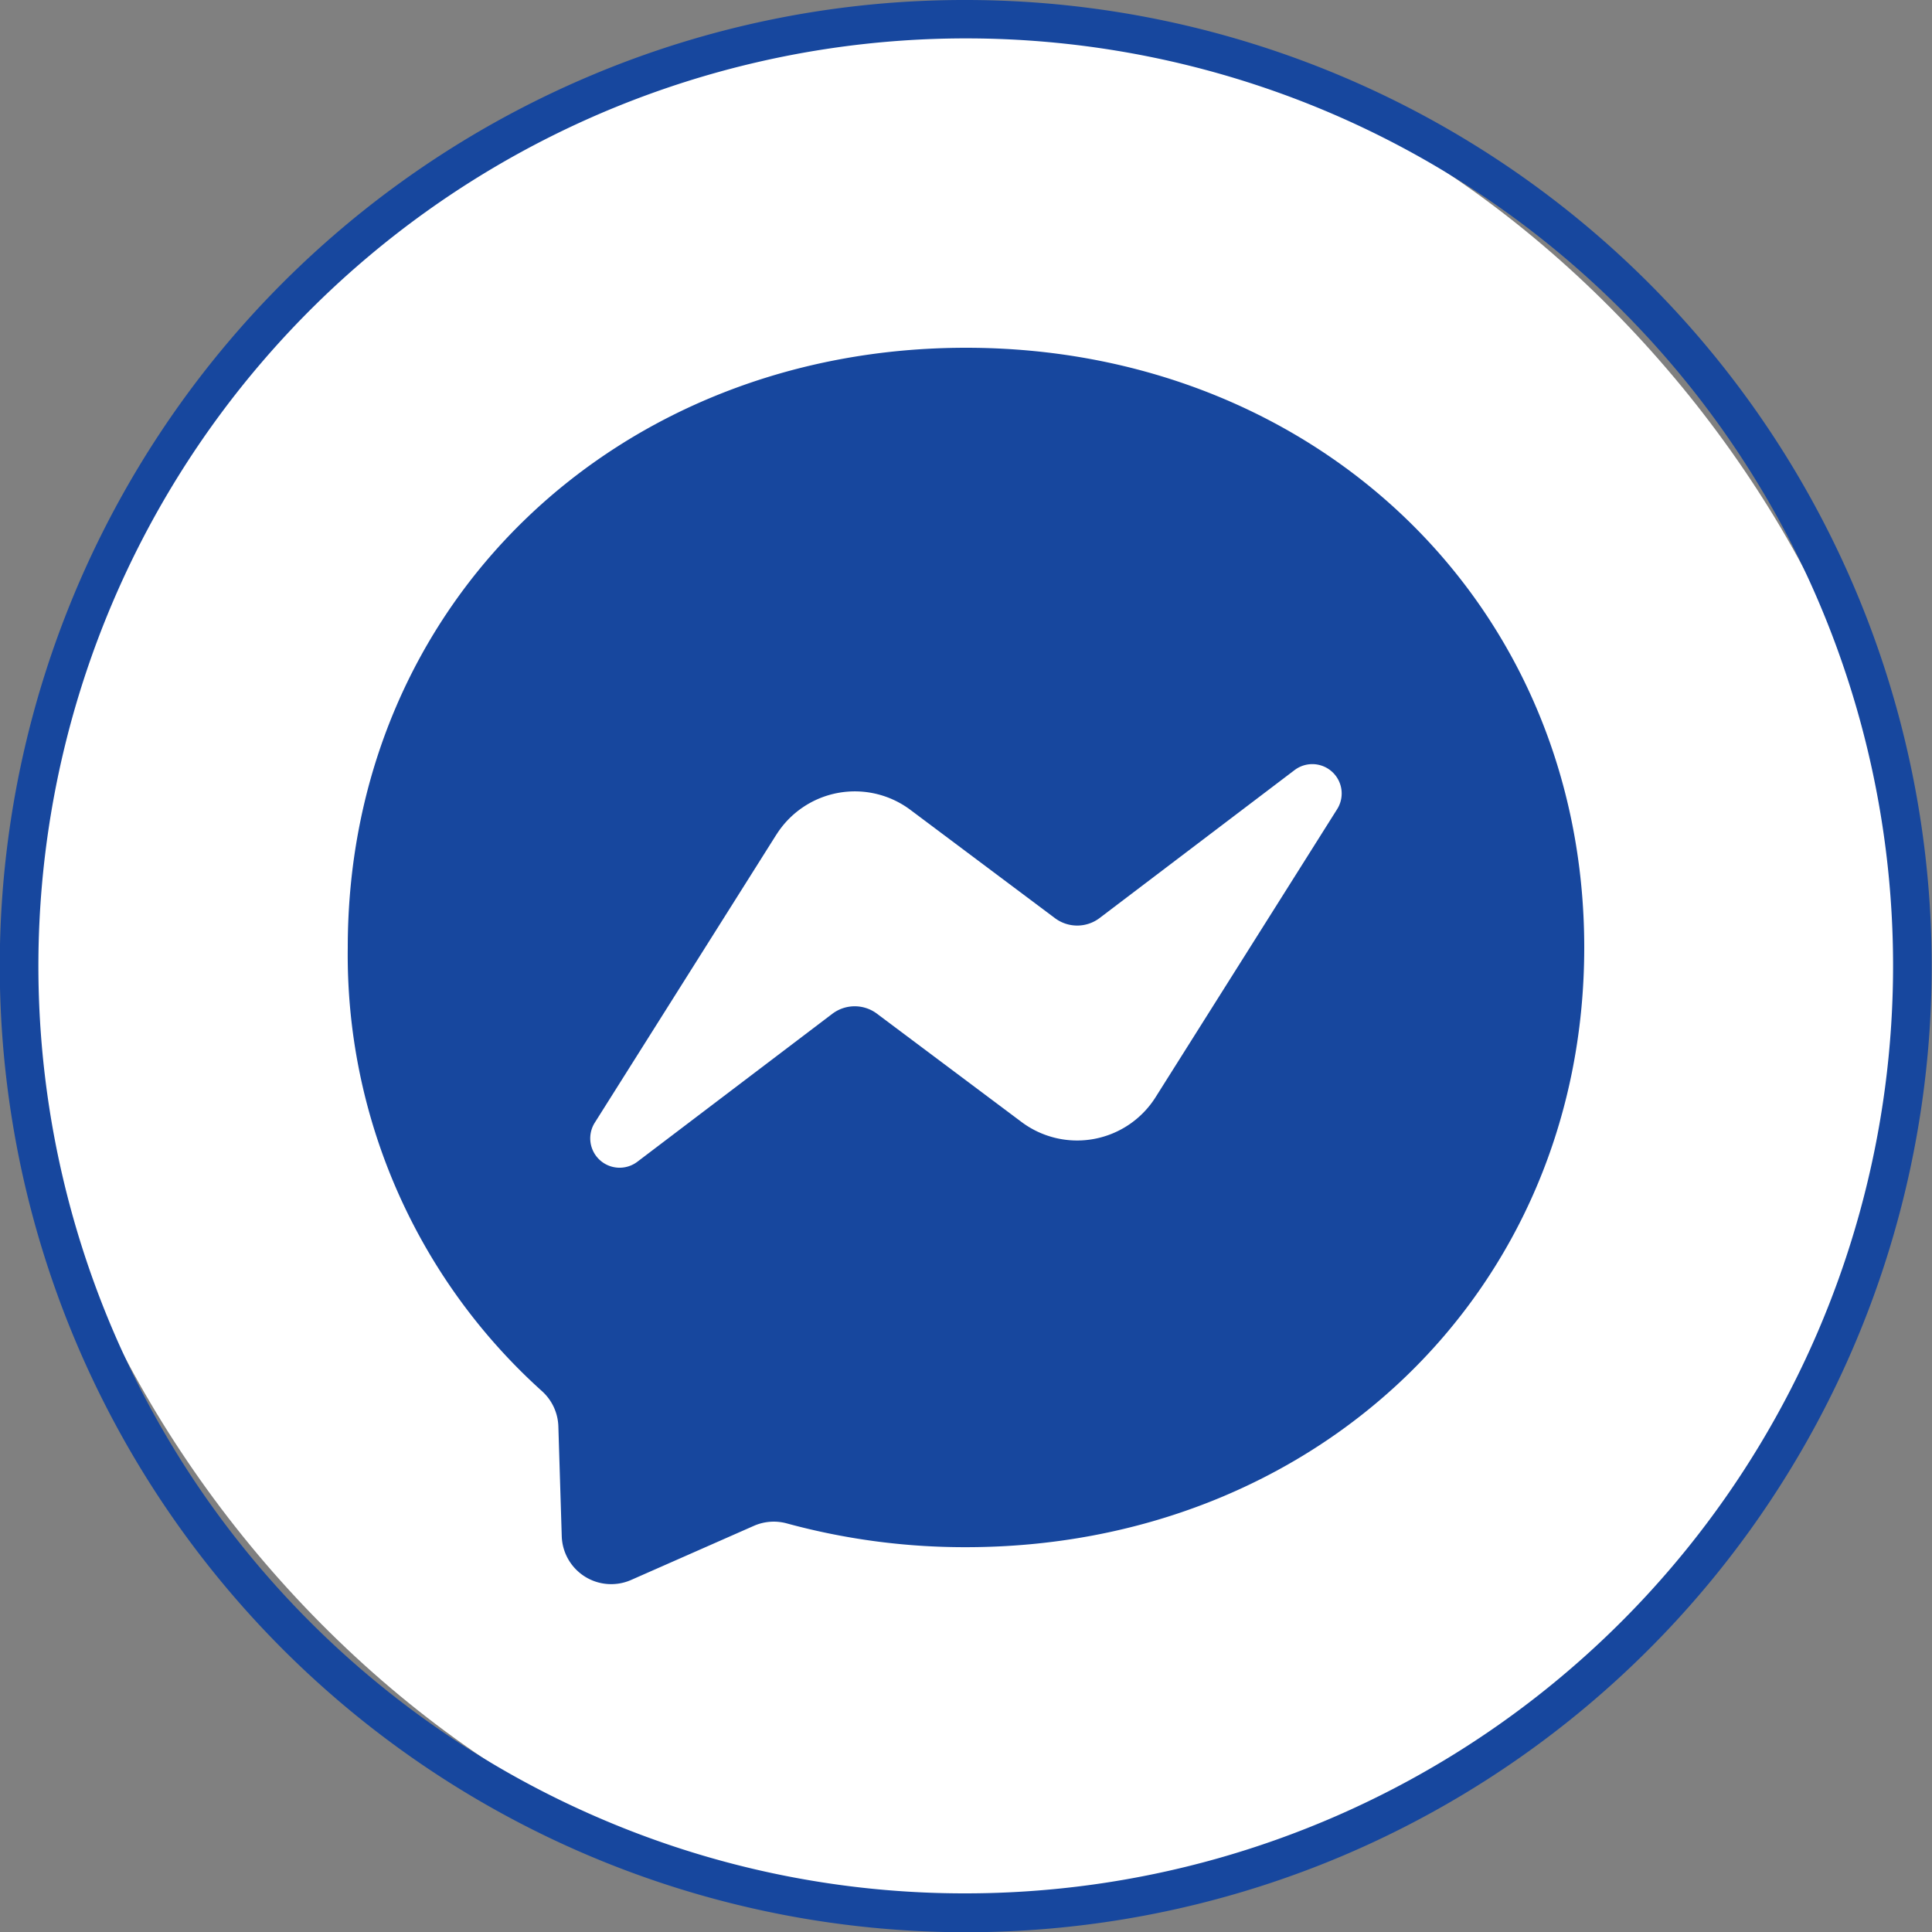
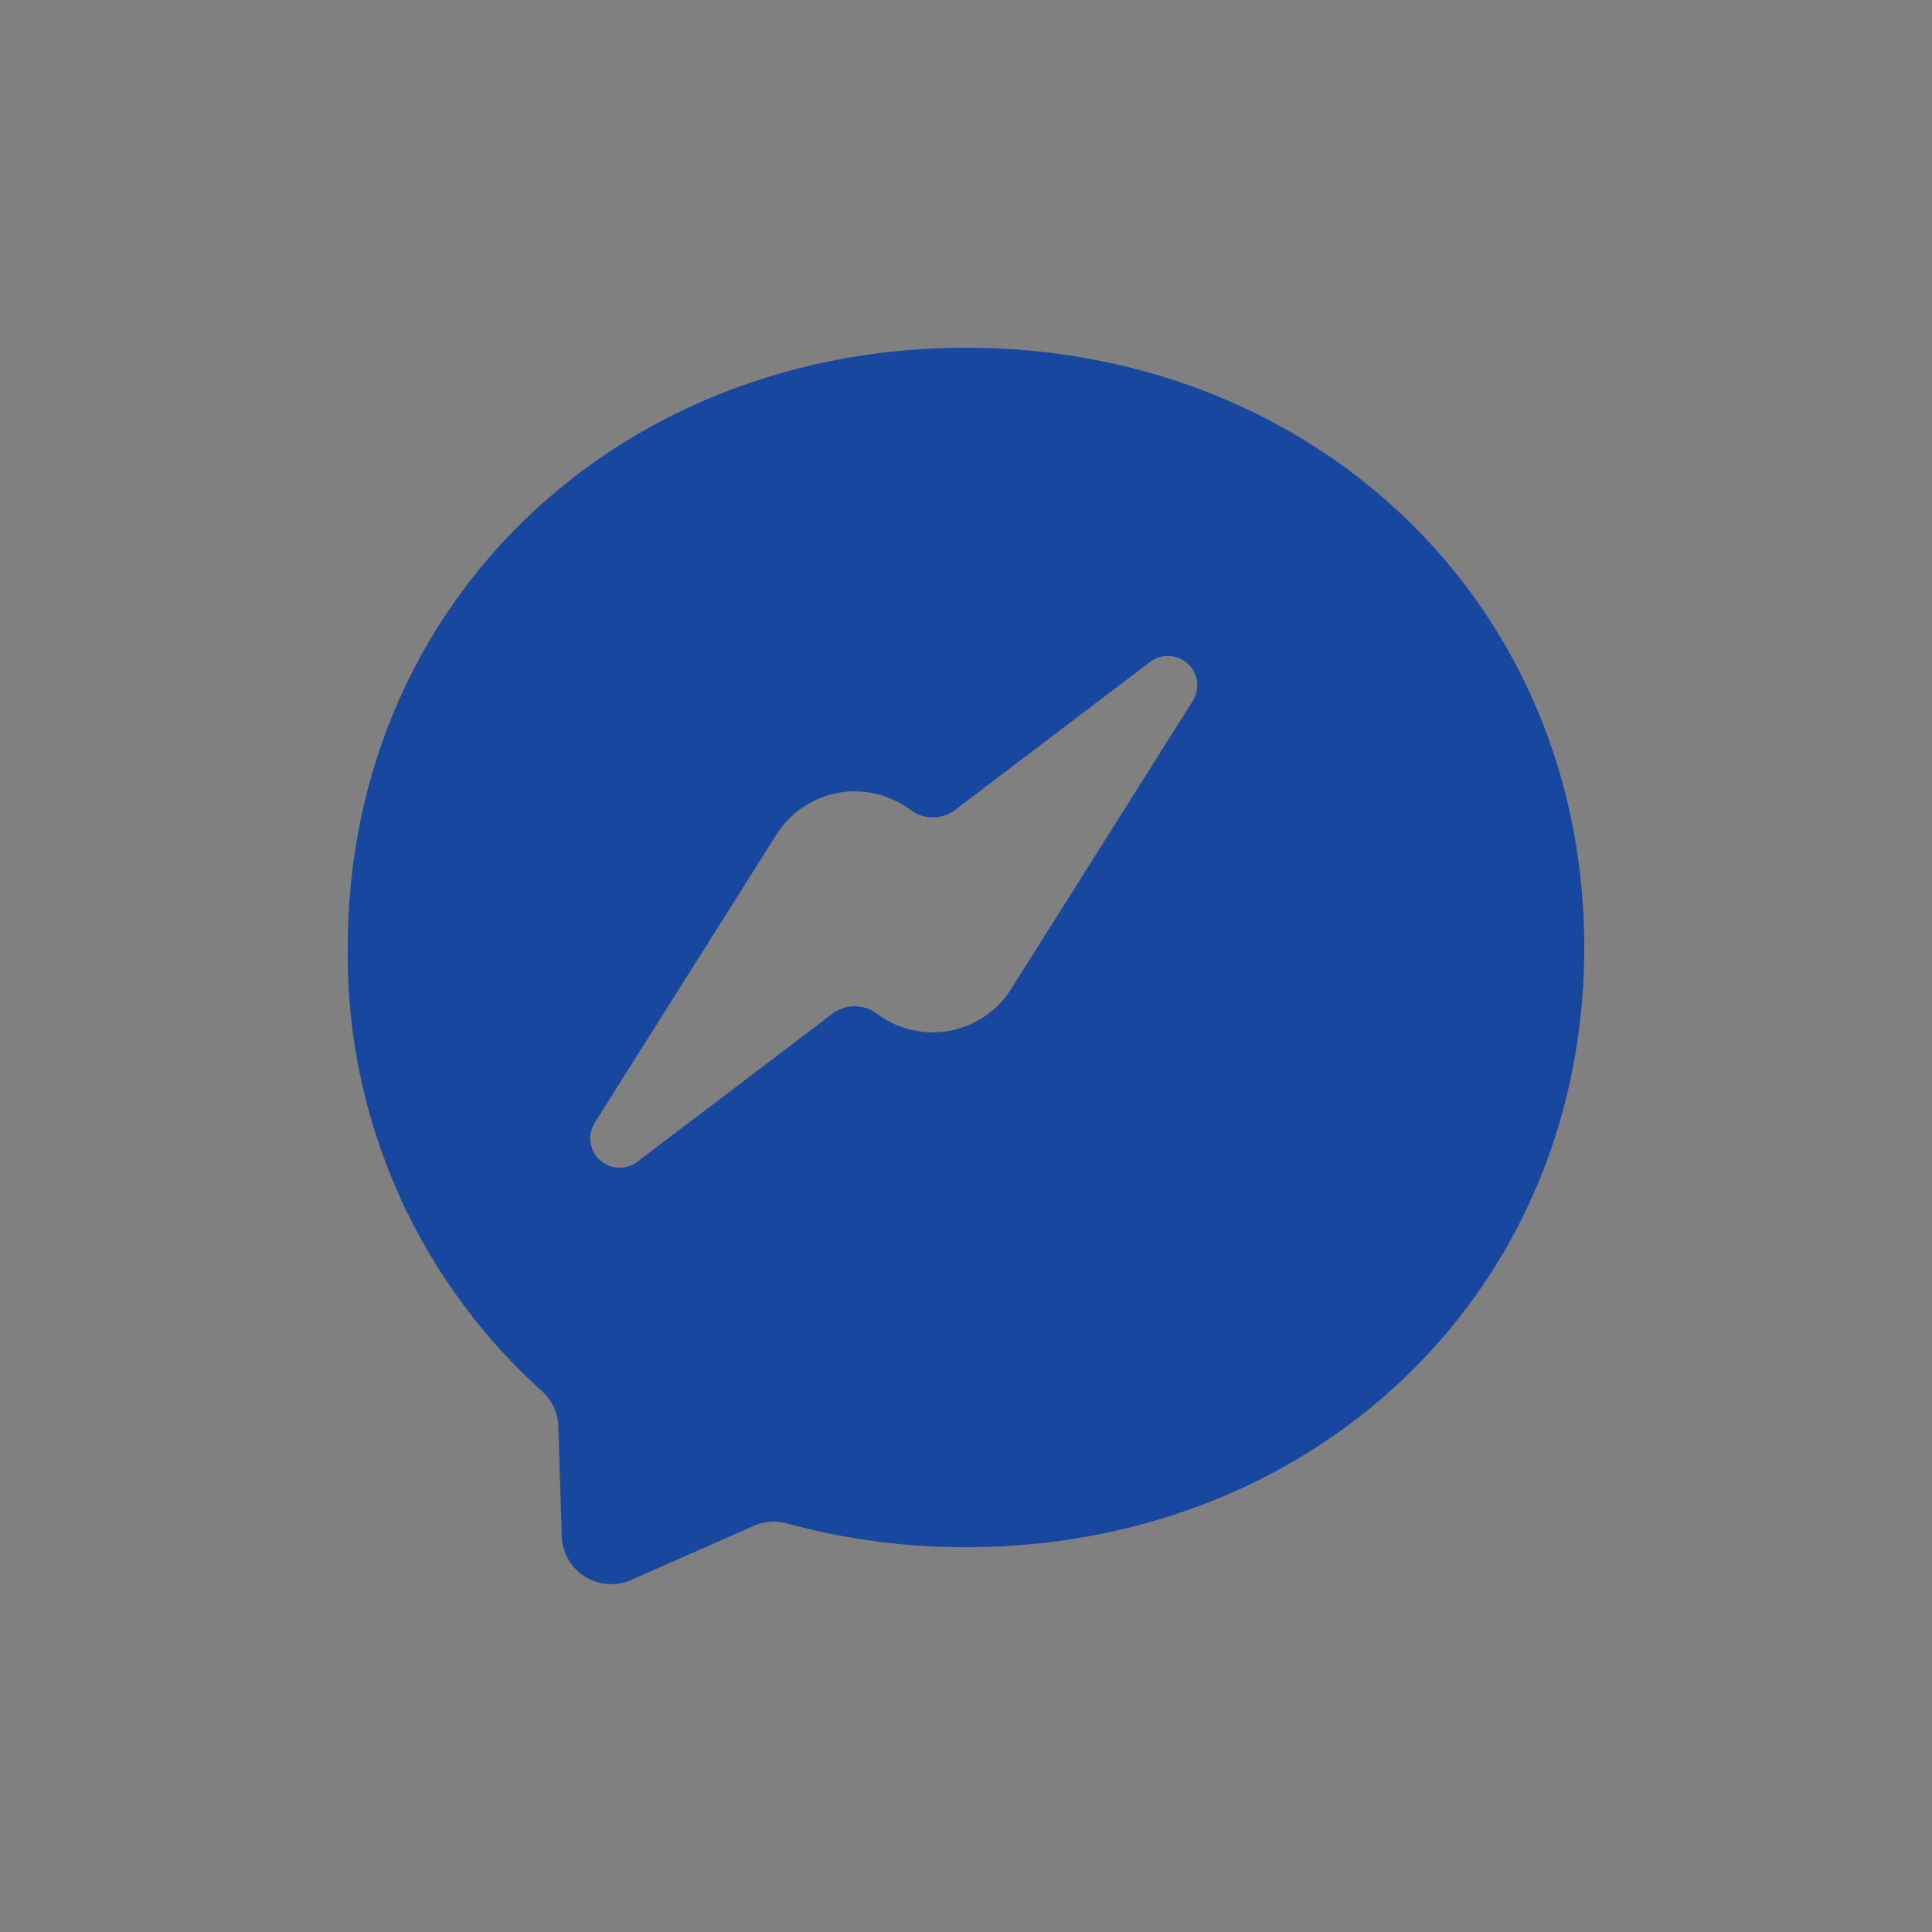
<svg xmlns="http://www.w3.org/2000/svg" id="Group_5" data-name="Group 5" width="50" height="50" viewBox="0 0 50 50">
  <rect x="0" y="0" width="50" height="50" fill="#808080" stroke="none" />
-   <rect id="Rectangle_5" data-name="Rectangle 5" width="49" height="49" rx="24.5" transform="translate(0.5 0.5)" fill="#fff" />
-   <path id="Rectangle_5_-_Outline" data-name="Rectangle 5 - Outline" d="M24.5-.5a25.006,25.006,0,0,1,9.731,48.035A25.006,25.006,0,0,1,14.769,1.465,24.844,24.844,0,0,1,24.5-.5Zm0,49A24.006,24.006,0,0,0,33.842,2.386,24.006,24.006,0,0,0,15.158,46.614,23.849,23.849,0,0,0,24.5,48.5Z" transform="translate(0.5 0.5)" fill="#17479e" />
-   <path id="Path_10" data-name="Path 10" d="M9,24.521C9,15.6,15.986,9,25,9s16,6.6,16,15.521S34.014,40.041,25,40.041a17.5,17.5,0,0,1-4.632-.614,1.28,1.28,0,0,0-.854.06l-3.176,1.4a1.28,1.28,0,0,1-1.8-1.132l-.088-2.846a1.28,1.28,0,0,0-.43-.912A15.187,15.187,0,0,1,9,24.521ZM20.092,21.6l-4.7,7.456a.76.76,0,0,0,1.1,1.012l5.05-3.832a.96.96,0,0,1,1.156,0l3.738,2.8a2.4,2.4,0,0,0,3.47-.64l4.7-7.456a.76.76,0,0,0-1.1-1.012l-5.05,3.832a.96.96,0,0,1-1.156,0L23.562,20.96a2.4,2.4,0,0,0-3.47.642Z" fill="#17479e" />
+   <path id="Path_10" data-name="Path 10" d="M9,24.521C9,15.6,15.986,9,25,9s16,6.6,16,15.521S34.014,40.041,25,40.041a17.5,17.5,0,0,1-4.632-.614,1.28,1.28,0,0,0-.854.06l-3.176,1.4a1.28,1.28,0,0,1-1.8-1.132l-.088-2.846a1.28,1.28,0,0,0-.43-.912A15.187,15.187,0,0,1,9,24.521ZM20.092,21.6l-4.7,7.456a.76.76,0,0,0,1.1,1.012l5.05-3.832a.96.96,0,0,1,1.156,0a2.4,2.4,0,0,0,3.47-.64l4.7-7.456a.76.76,0,0,0-1.1-1.012l-5.05,3.832a.96.96,0,0,1-1.156,0L23.562,20.96a2.4,2.4,0,0,0-3.47.642Z" fill="#17479e" />
</svg>